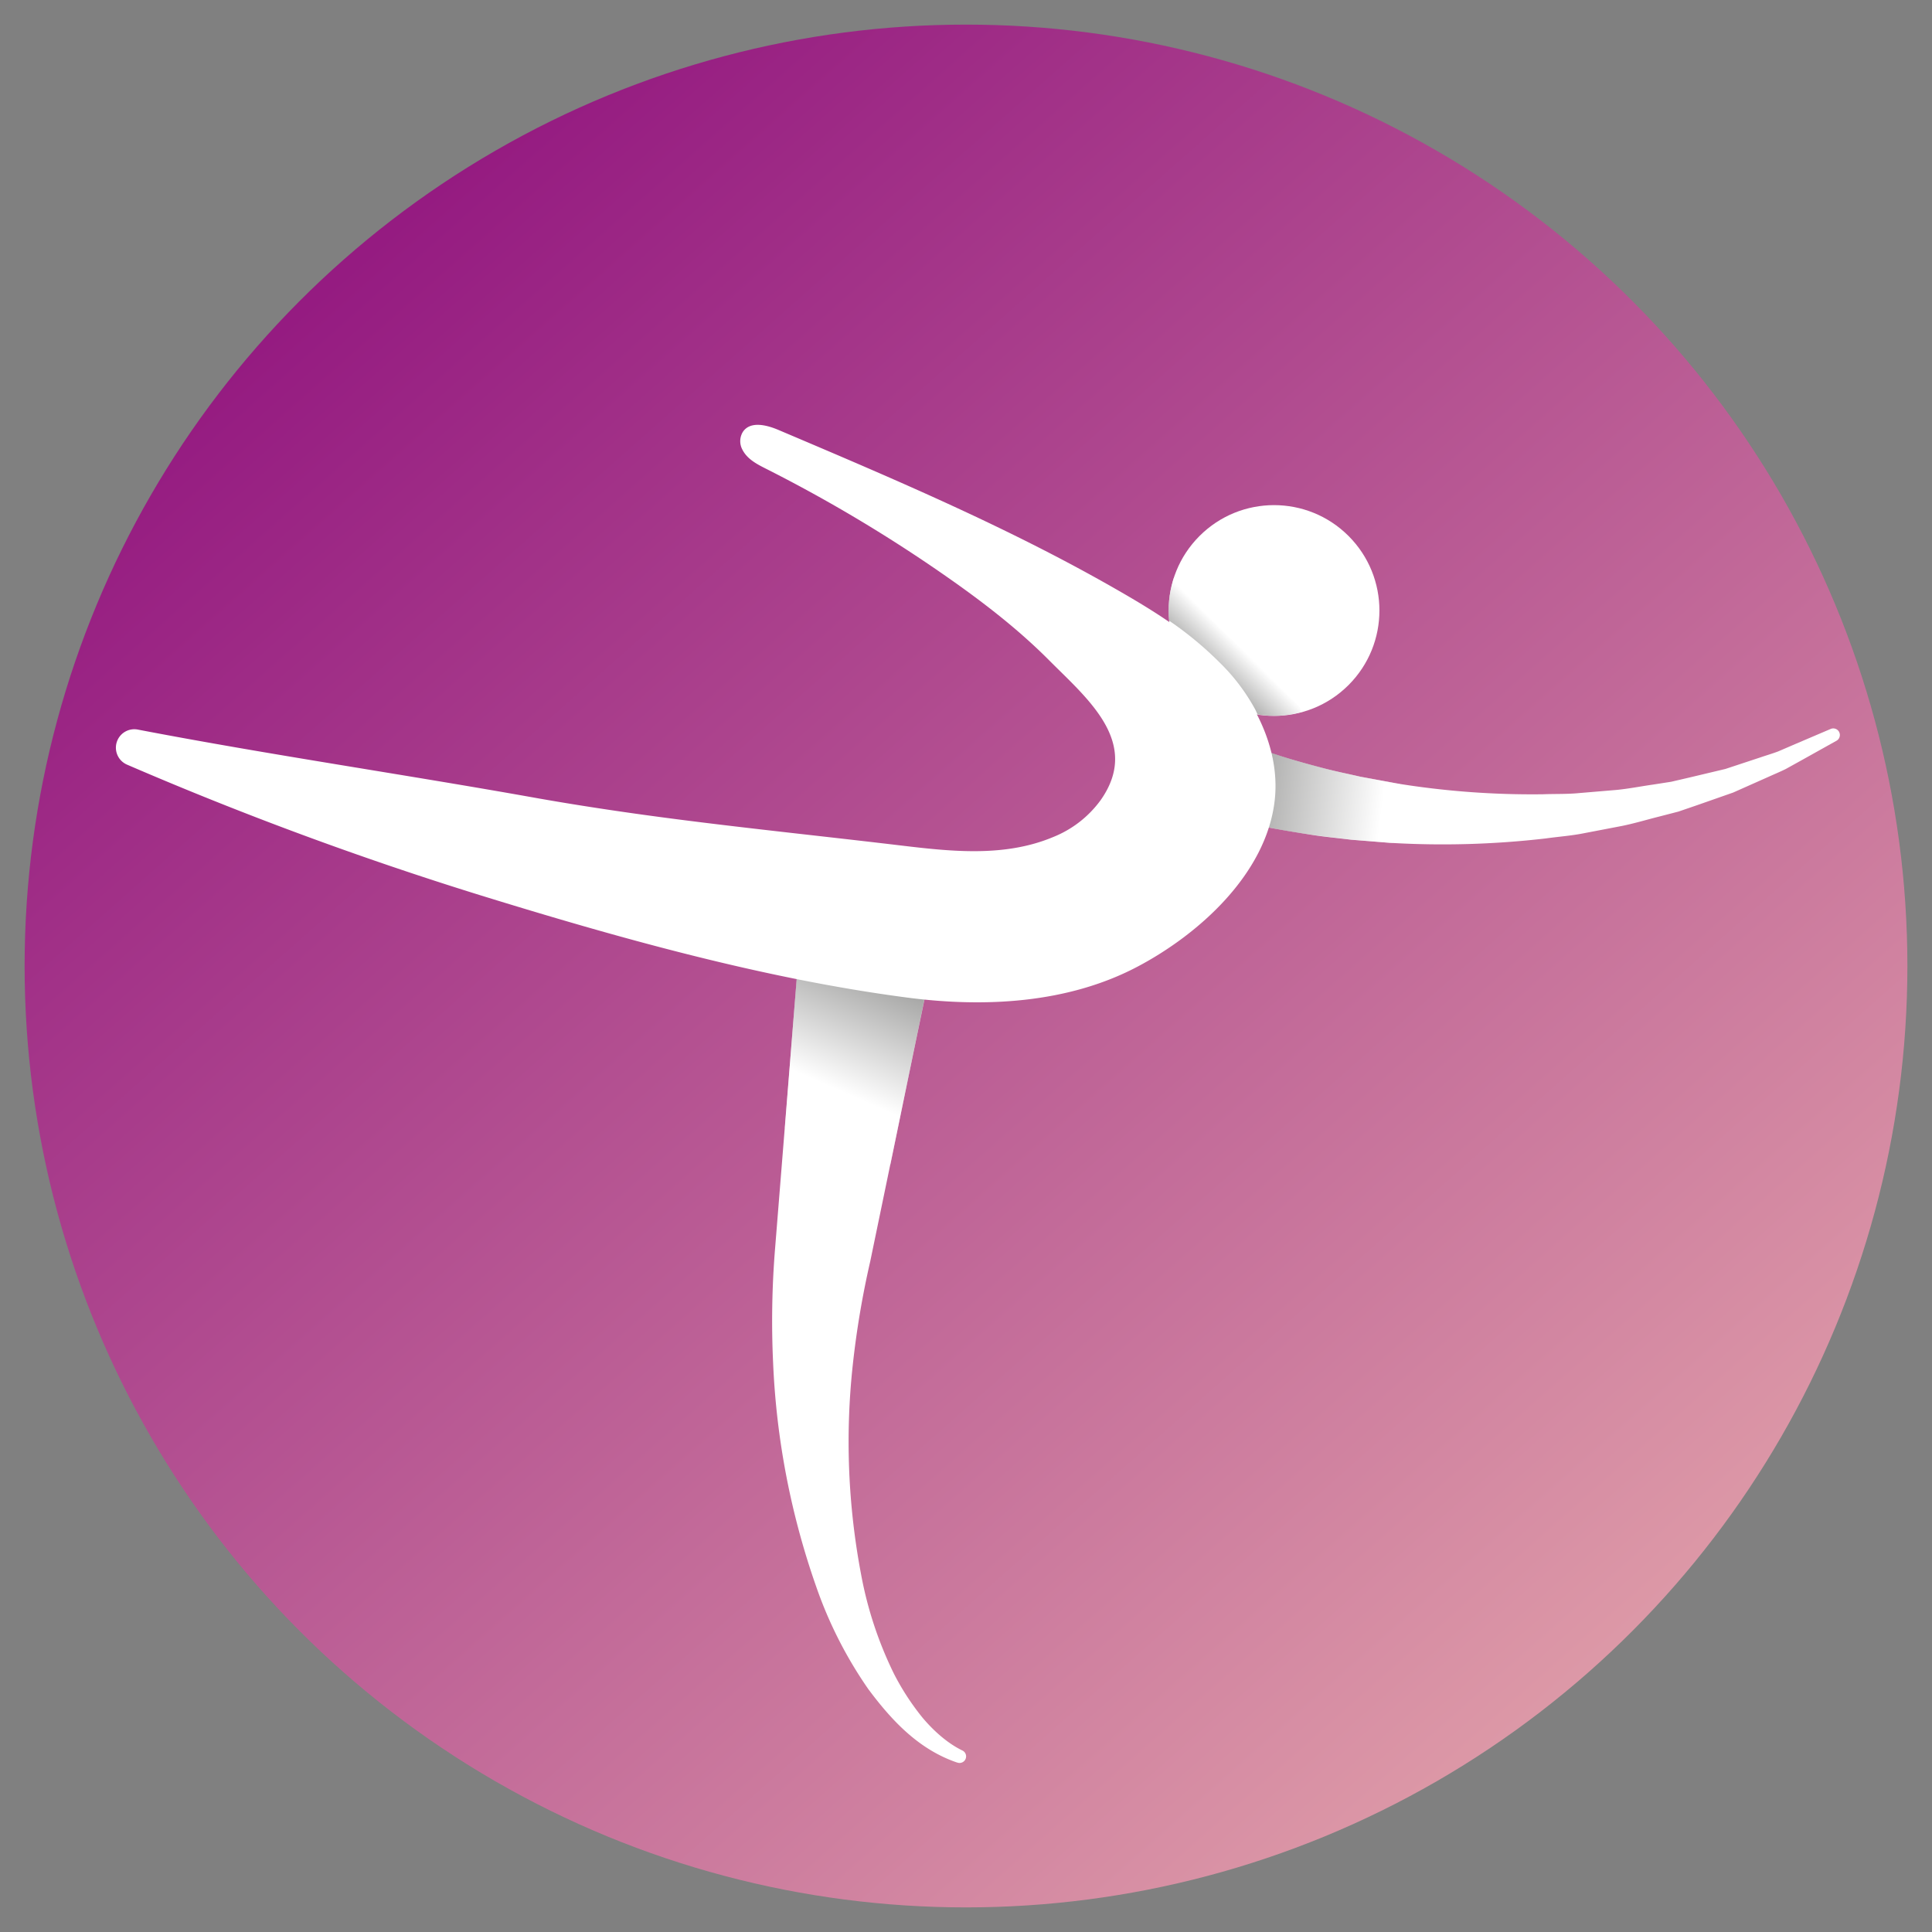
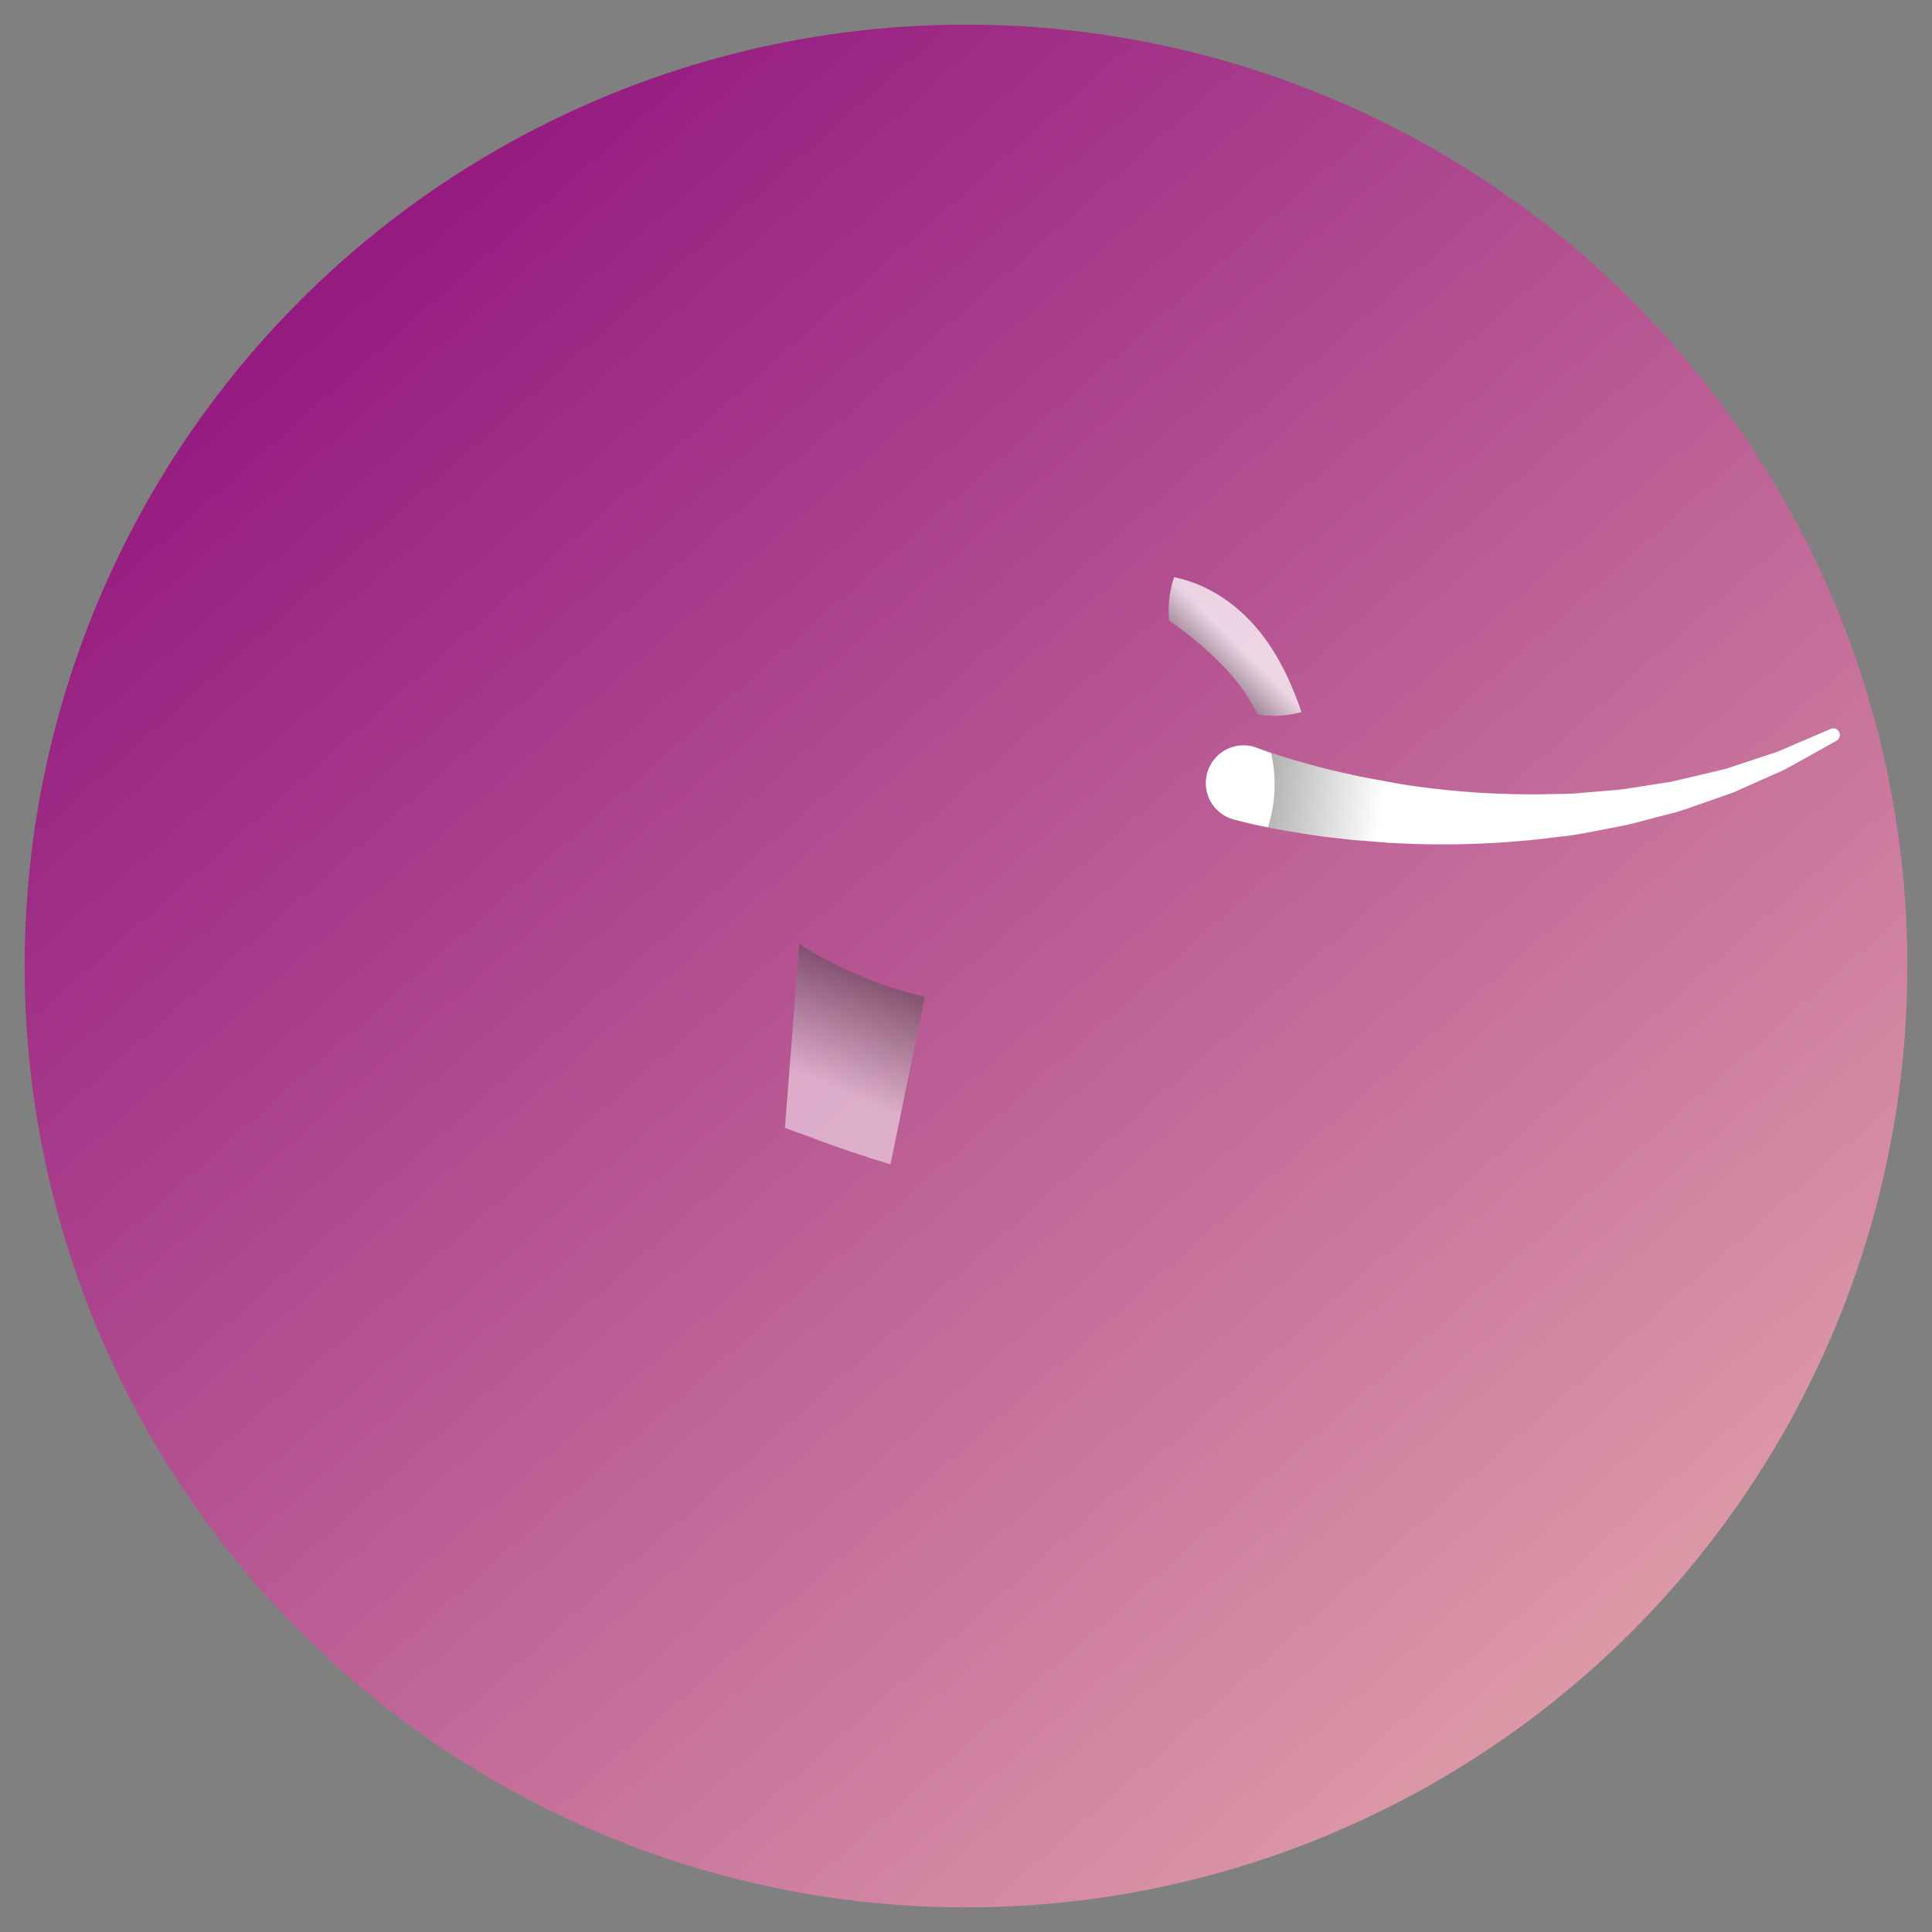
<svg xmlns="http://www.w3.org/2000/svg" xmlns:xlink="http://www.w3.org/1999/xlink" viewBox="0 0 800 800">
  <rect x="0" y="0" width="800" height="800" fill="#808080" stroke="none" />
  <defs>
    <style>.cls-1{isolation:isolate;}.cls-2{fill:url(#Degradado_sin_nombre_154);}.cls-3{fill:#fff;}.cls-4,.cls-5,.cls-6{mix-blend-mode:multiply;}.cls-4,.cls-5{opacity:0.5;}.cls-4{fill:url(#Degradado_sin_nombre_5);}.cls-5{fill:url(#Degradado_sin_nombre_5-2);}.cls-6{opacity:0.75;fill:url(#Degradado_sin_nombre_5-3);}</style>
    <linearGradient id="Degradado_sin_nombre_154" x1="144.12" y1="111.12" x2="661.05" y2="694.73" gradientUnits="userSpaceOnUse">
      <stop offset="0" stop-color="#951b81" />
      <stop offset="1" stop-color="#dd99a7" />
    </linearGradient>
    <linearGradient id="Degradado_sin_nombre_5" x1="344.08" y1="449.83" x2="363.58" y2="405.05" gradientUnits="userSpaceOnUse">
      <stop offset="0" stop-color="#fff" />
      <stop offset="1" stop-color="#4f4f4d" />
    </linearGradient>
    <linearGradient id="Degradado_sin_nombre_5-2" x1="572.13" y1="333.21" x2="517.5" y2="326.71" xlink:href="#Degradado_sin_nombre_5" />
    <linearGradient id="Degradado_sin_nombre_5-3" x1="512.56" y1="266.93" x2="494.48" y2="285.21" xlink:href="#Degradado_sin_nombre_5" />
  </defs>
  <g class="cls-1">
    <g id="Capa_2" data-name="Capa 2">
      <circle class="cls-2" cx="400" cy="400" r="389.81" />
-       <path class="cls-3" d="M396.28,729.82c-16.06-5.48-27.18-17.6-36.68-30.32a174,174,0,0,1-21.55-42.29,320.32,320.32,0,0,1-17.92-92.86,371.39,371.39,0,0,1,.83-47.58l3.64-45.33,7.27-90.67a28.4,28.4,0,0,1,56.61,4.54,33.31,33.31,0,0,1-.5,3.49l-18.43,89.06-9.22,44.53a368.4,368.4,0,0,0-7.21,42.78,294.31,294.31,0,0,0,3.44,86.76A158.43,158.43,0,0,0,370.13,693a104.16,104.16,0,0,0,11.71,18.06c4.51,5.42,10.19,10.51,16.05,13.48l.49.25a2.71,2.71,0,0,1-2.1,5Z" />
      <path class="cls-3" d="M520.55,309.69c4,1.52,9,3.18,13.64,4.57s9.59,2.74,14.46,4,9.8,2.24,14.71,3.38l14.89,2.75a350.29,350.29,0,0,0,60.57,4.5c5.06-.2,10.19,0,15.24-.51l15.23-1.28c5.07-.49,10.07-1.49,15.13-2.21l7.58-1.18,7.45-1.73,15-3.57L729,313.6c2.43-.83,4.91-1.55,7.32-2.46l7.08-3.05L757.67,302l.24-.1a2.73,2.73,0,0,1,2.41,4.9l-13.84,7.73-7,3.88c-2.37,1.18-4.82,2.18-7.23,3.28l-14.59,6.49-15.07,5.28-7.59,2.6-7.73,2c-5.18,1.29-10.33,2.86-15.57,3.93L656,345c-5.27,1.07-10.61,1.43-15.93,2.18A370.86,370.86,0,0,1,575.57,349l-16.15-1.29c-5.37-.68-10.77-1.15-16.13-2S532.54,344,527.17,343s-10.57-2.13-16.54-3.73a15.62,15.62,0,0,1,8.09-30.17,15,15,0,0,1,1.52.49Z" />
-       <circle class="cls-3" cx="527.55" cy="252.8" r="43.64" transform="translate(-24.24 447.08) rotate(-45)" />
      <path class="cls-4" d="M383,412.7c-18.32-4-35.74-11.65-52-21.69L325,467.06l9.9,3.56c11.12,4.3,22.42,8.05,33.81,11.51l.89-4.27Z" />
      <path class="cls-5" d="M579.79,336.15c.06-1.19.28-2.33.31-3.52s0-2.17,0-3.25a20.18,20.18,0,0,0-.37-4.32,4.28,4.28,0,0,0-.15-.51c-.43-.07-.88-.11-1.32-.19l-14.89-2.75c-4.91-1.14-9.86-2.08-14.71-3.38s-9.7-2.51-14.46-4c-2.61-.78-5.31-1.64-7.88-2.51a64.78,64.78,0,0,1,1.43,10.42A58.45,58.45,0,0,1,525,342.56l2.15.42c5.37,1.06,10.75,1.92,16.12,2.7s10.76,1.32,16.13,2L575.57,349c.37,0,.75,0,1.13,0a19.37,19.37,0,0,0,1.35-3A37.48,37.48,0,0,0,579.79,336.15Z" />
      <path class="cls-6" d="M486.17,239a43.72,43.72,0,0,0-2.26,13.8c0,1.43.08,2.83.21,4.22a146,146,0,0,1,21,17.4,81.58,81.58,0,0,1,14.45,19c.43.76.77,1.61,1.17,2.4a43.4,43.4,0,0,0,6.79.58,43.92,43.92,0,0,0,11.36-1.54c-4.31-12.82-10.19-25.13-19-35.34S499.19,241.61,486.17,239Z" />
-       <path class="cls-3" d="M280.64,339.28c30.49,3.93,61.16,7.09,91.65,10.73,21.46,2.57,43.71,5.08,64-3.49a44.9,44.9,0,0,0,19.45-15.18c16.86-23.88-5.49-42-21.33-57.94-12.88-12.94-27.43-24.13-42.37-34.57a611.9,611.9,0,0,0-74.78-44.7c-3.84-1.94-7.87-4-9.88-8a7.35,7.35,0,0,1,.22-7.29c3.06-4.59,9.79-2.91,14.72-.82,48.28,20.49,96.7,41,142.11,67.28,16.42,9.48,32.67,19.9,45,34.25s20.59,33.28,18.37,52.11c-3.56,30.25-31.34,55.23-56.93,68.69-28.87,15.19-63.32,16.89-95.11,12.74-59.45-7.77-120-24.81-177.16-42.47a1462.43,1462.43,0,0,1-146-54,7.65,7.65,0,0,1-3.76-10.52h0a7.62,7.62,0,0,1,8.21-4c54.89,10.53,111.36,18.71,166.3,28.57C242.35,334,261.46,336.81,280.64,339.28Z" />
    </g>
  </g>
</svg>